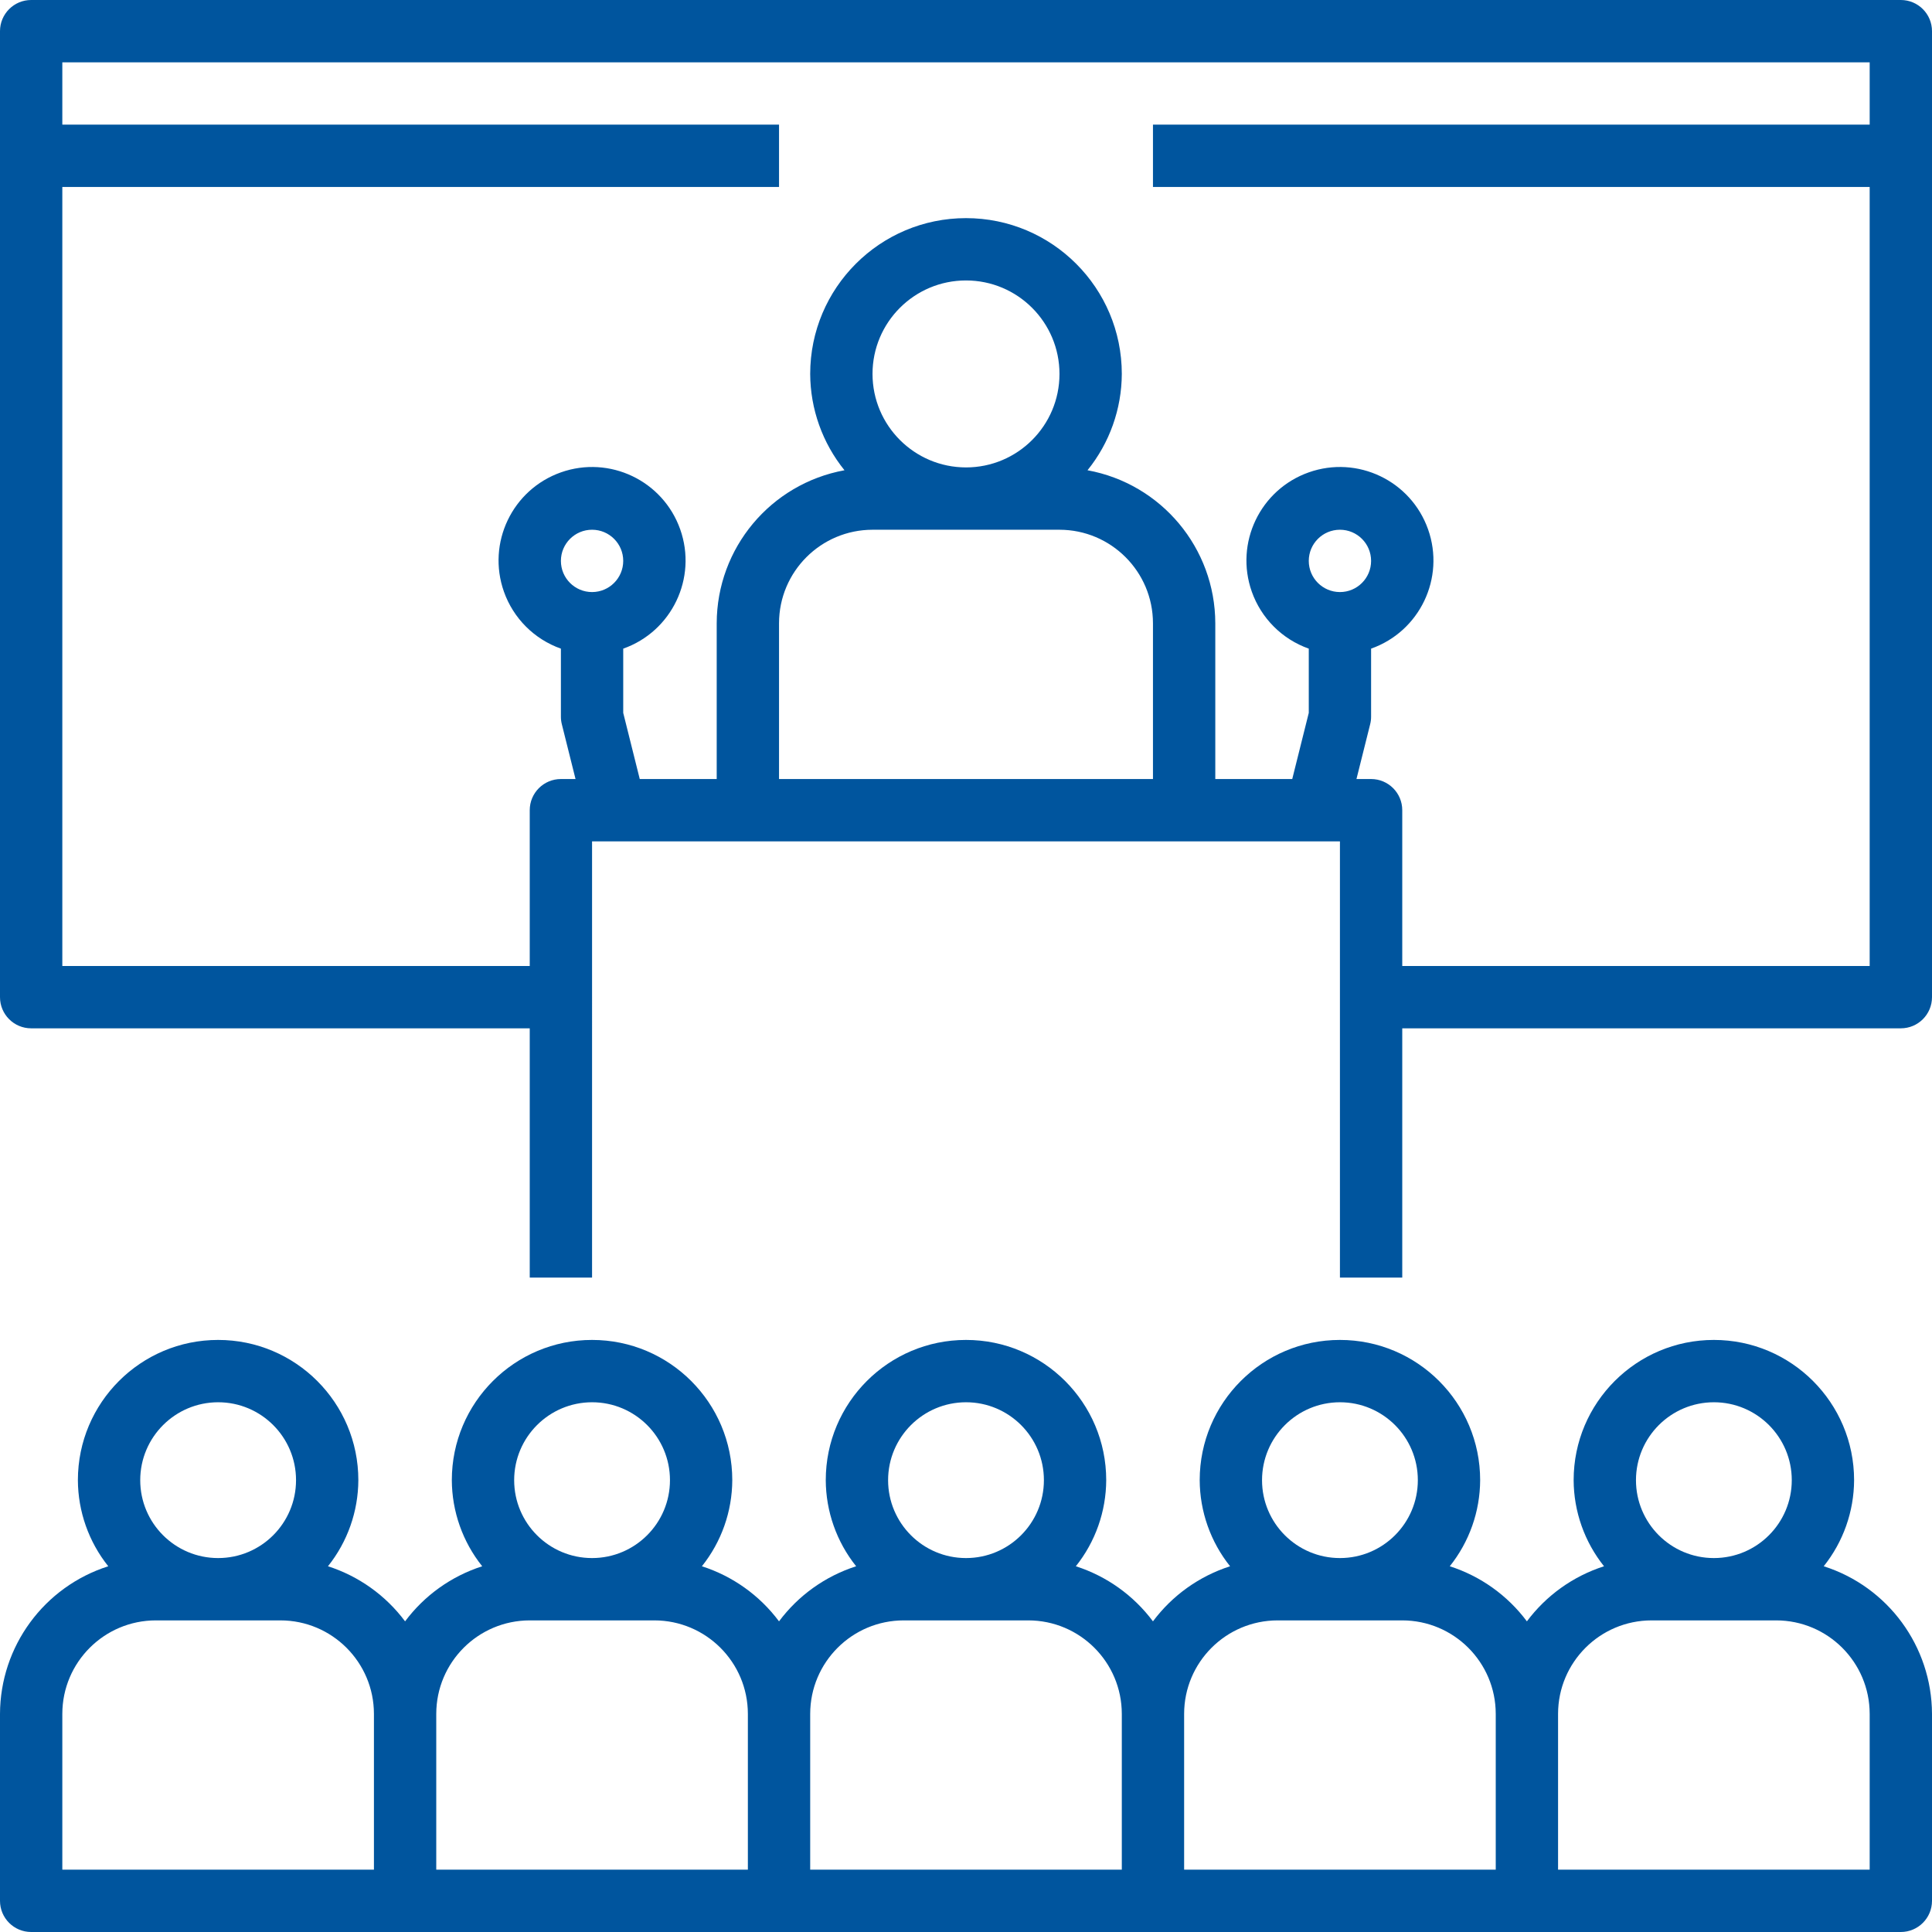
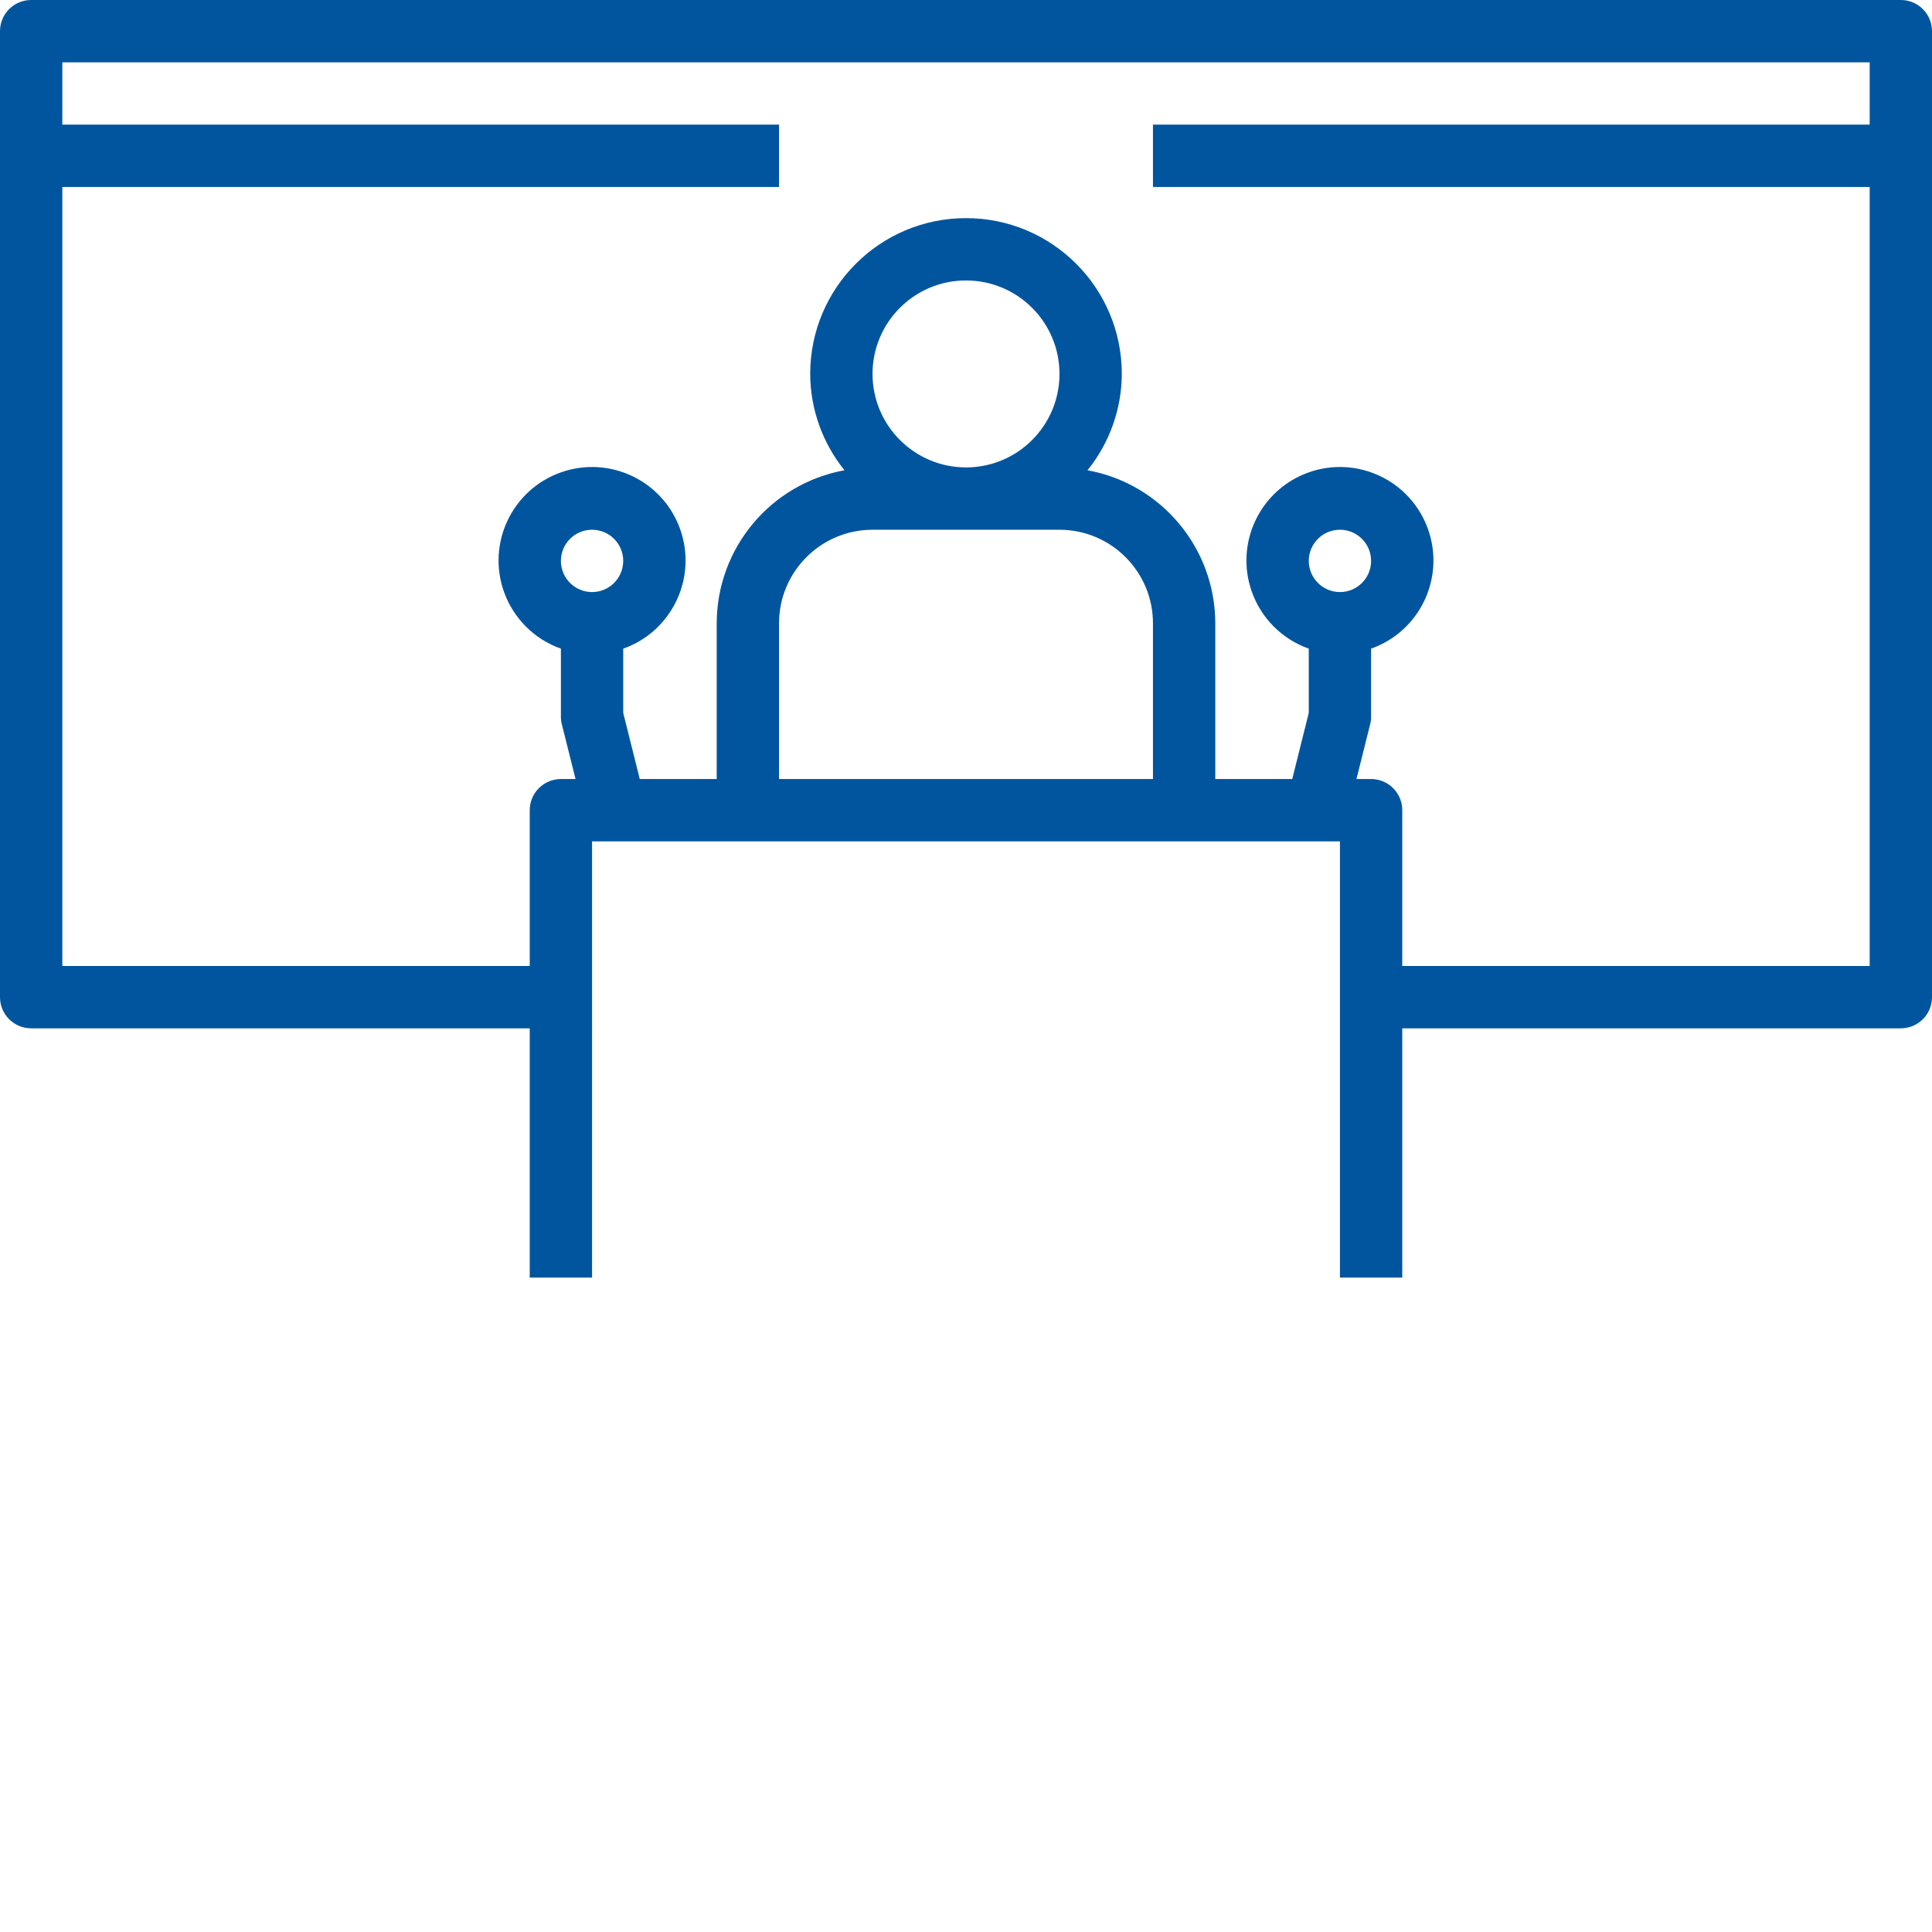
<svg xmlns="http://www.w3.org/2000/svg" version="1.1" id="Layer_1" x="0px" y="0px" width="496px" height="496px" viewBox="8 8 496 496" enable-background="new 8 8 496 496" xml:space="preserve">
-   <path d="M476.201,410.105c5.018-6.279,7.766-14.068,7.799-22.105c0-19.883-16.118-36-36-36s-36,16.117-36,36  c0.033,8.037,2.781,15.826,7.799,22.105c-7.909,2.539-14.831,7.483-19.799,14.142c-4.968-6.658-11.89-11.603-19.799-14.142  c5.018-6.279,7.766-14.068,7.799-22.105c0-19.883-16.118-36-36-36s-36,16.117-36,36c0.033,8.037,2.781,15.826,7.799,22.105  c-7.909,2.539-14.831,7.483-19.799,14.142c-4.968-6.658-11.889-11.603-19.799-14.142c5.018-6.279,7.766-14.068,7.799-22.105  c0-19.883-16.117-36-36-36c-19.882,0-36,16.117-36,36c0.033,8.037,2.781,15.826,7.799,22.105  c-7.91,2.539-14.831,7.483-19.799,14.142c-4.968-6.658-11.889-11.603-19.799-14.142c5.018-6.279,7.766-14.068,7.799-22.105  c0-19.883-16.118-36-36-36s-36,16.117-36,36c0.033,8.037,2.781,15.826,7.799,22.105c-7.91,2.539-14.831,7.483-19.799,14.142  c-4.968-6.658-11.889-11.603-19.799-14.142c5.018-6.279,7.766-14.068,7.799-22.105c0-19.883-16.118-36-36-36s-36,16.117-36,36  c0.033,8.037,2.781,15.826,7.799,22.105C19.292,415.365,8.062,430.674,8,448v48c-0.001,4.417,3.579,7.999,7.996,8  c0.001,0,0.003,0,0.004,0h480c4.417,0.001,7.999-3.579,8-7.996c0-0.001,0-0.003,0-0.004v-48  C503.938,430.674,492.709,415.365,476.201,410.105z M64,368c11.046,0,20,8.954,20,20s-8.954,20-20,20s-20-8.954-20-20  C44.012,376.959,52.959,368.012,64,368z M104,488H24v-40c0.015-13.249,10.751-23.985,24-24h32c13.249,0.015,23.985,10.751,24,24V488  z M160,368c11.046,0,20,8.954,20,20s-8.954,20-20,20s-20-8.954-20-20C140.012,376.959,148.959,368.012,160,368z M200,488h-80v-40  c0.015-13.249,10.751-23.985,24-24h32c13.249,0.015,23.985,10.751,24,24V488z M256,368c11.046,0,20,8.954,20,20s-8.954,20-20,20  s-20-8.954-20-20C236.012,376.959,244.959,368.012,256,368z M296,488h-80v-40c0.015-13.249,10.751-23.985,24-24h32  c13.249,0.015,23.985,10.751,24,24V488z M352,368c11.046,0,20,8.954,20,20s-8.954,20-20,20s-20-8.954-20-20  C332.012,376.959,340.959,368.012,352,368z M392,488h-80v-40c0.015-13.249,10.751-23.985,24-24h32c13.249,0.015,23.985,10.751,24,24  V488z M448,368c11.046,0,20,8.954,20,20s-8.954,20-20,20s-20-8.954-20-20C428.012,376.959,436.959,368.012,448,368z M488,488h-80  v-40c0.015-13.249,10.751-23.985,24-24h32c13.249,0.015,23.985,10.751,24,24V488z" fill="#00559E" />
  <path d="M496,8H16c-4.417-0.001-7.999,3.579-8,7.996C8,15.997,8,15.999,8,16v248c-0.001,4.417,3.579,7.999,7.996,8  c0.001,0,0.003,0,0.004,0h128v64h16V224h192v112h16v-64h128c4.417,0.001,7.999-3.578,8-7.996c0-0.001,0-0.002,0-0.004V16  c0.001-4.417-3.579-7.999-7.996-8C496.003,8,496.001,8,496,8z M160,160c-4.418,0-8-3.582-8-8s3.582-8,8-8s8,3.582,8,8  C167.996,156.417,164.417,159.996,160,160z M304,208h-96v-40c0.015-13.249,10.751-23.985,24-24h48c13.249,0.015,23.985,10.751,24,24  V208z M232,104c0-13.255,10.745-24,24-24s24,10.745,24,24s-10.745,24-24,24C242.751,127.985,232.015,117.249,232,104z M344,152  c0-4.418,3.582-8,8-8s8,3.582,8,8s-3.582,8-8,8C347.584,159.996,344.004,156.417,344,152z M488,40H304v16h184v200H368v-40  c0.001-4.417-3.579-7.999-7.996-8c-0.001,0-0.003,0-0.004,0h-3.757l3.515-14.059c0.162-0.634,0.243-1.287,0.242-1.941v-17.474  c12.497-4.418,19.047-18.13,14.629-30.628s-18.13-19.047-30.628-14.629c-12.497,4.418-19.047,18.131-14.629,30.628  c2.416,6.835,7.793,12.212,14.628,14.629v16.491L339.756,208H320v-40c-0.04-19.287-13.833-35.8-32.805-39.272  c5.66-7.002,8.767-15.724,8.805-24.728c0-22.091-17.908-40-40-40c-22.091,0-40,17.909-40,40c0.038,9.004,3.144,17.726,8.805,24.728  C205.833,132.2,192.04,148.713,192,168v40h-19.756L168,191.016v-16.49c12.498-4.418,19.047-18.13,14.629-30.628  s-18.13-19.047-30.628-14.629s-19.047,18.131-14.629,30.628c2.417,6.835,7.793,12.212,14.628,14.629V192  c-0.001,0.655,0.08,1.307,0.242,1.941L155.757,208H152c-4.417-0.001-7.999,3.579-8,7.996c0,0.001,0,0.002,0,0.004v40H24V56h184V40  H24V24h464V40z" fill="#00559E" />
</svg>